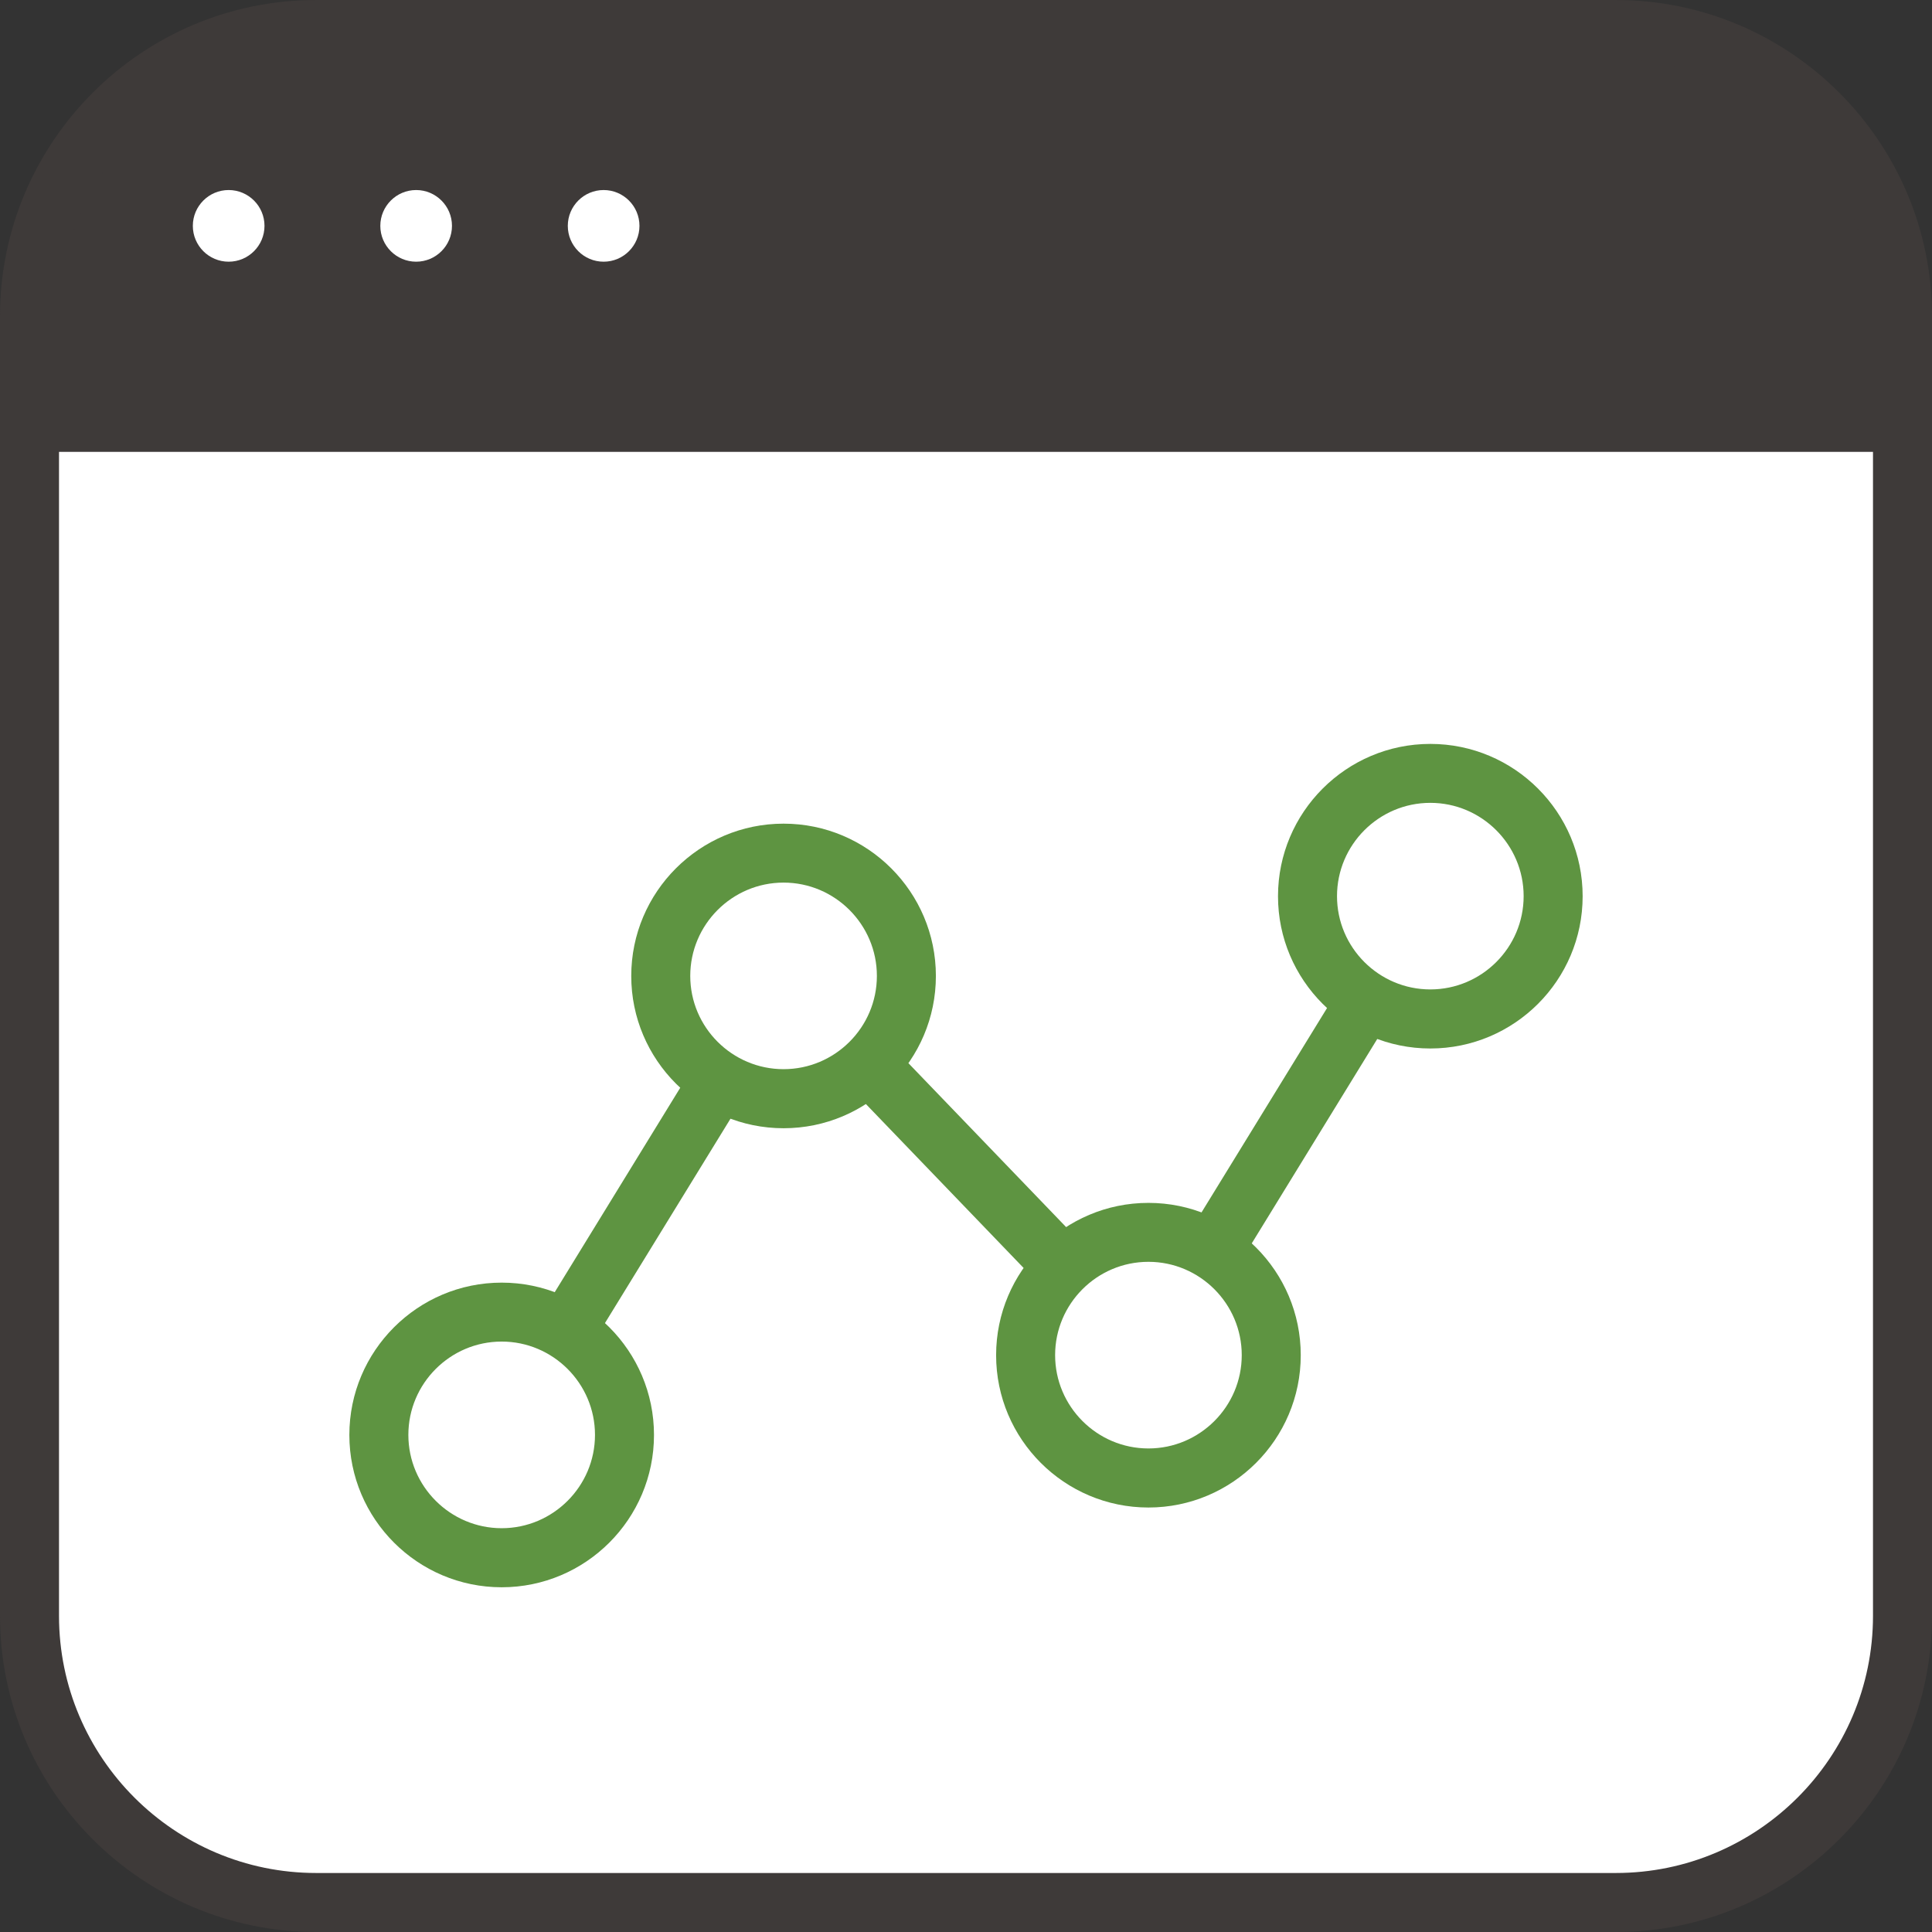
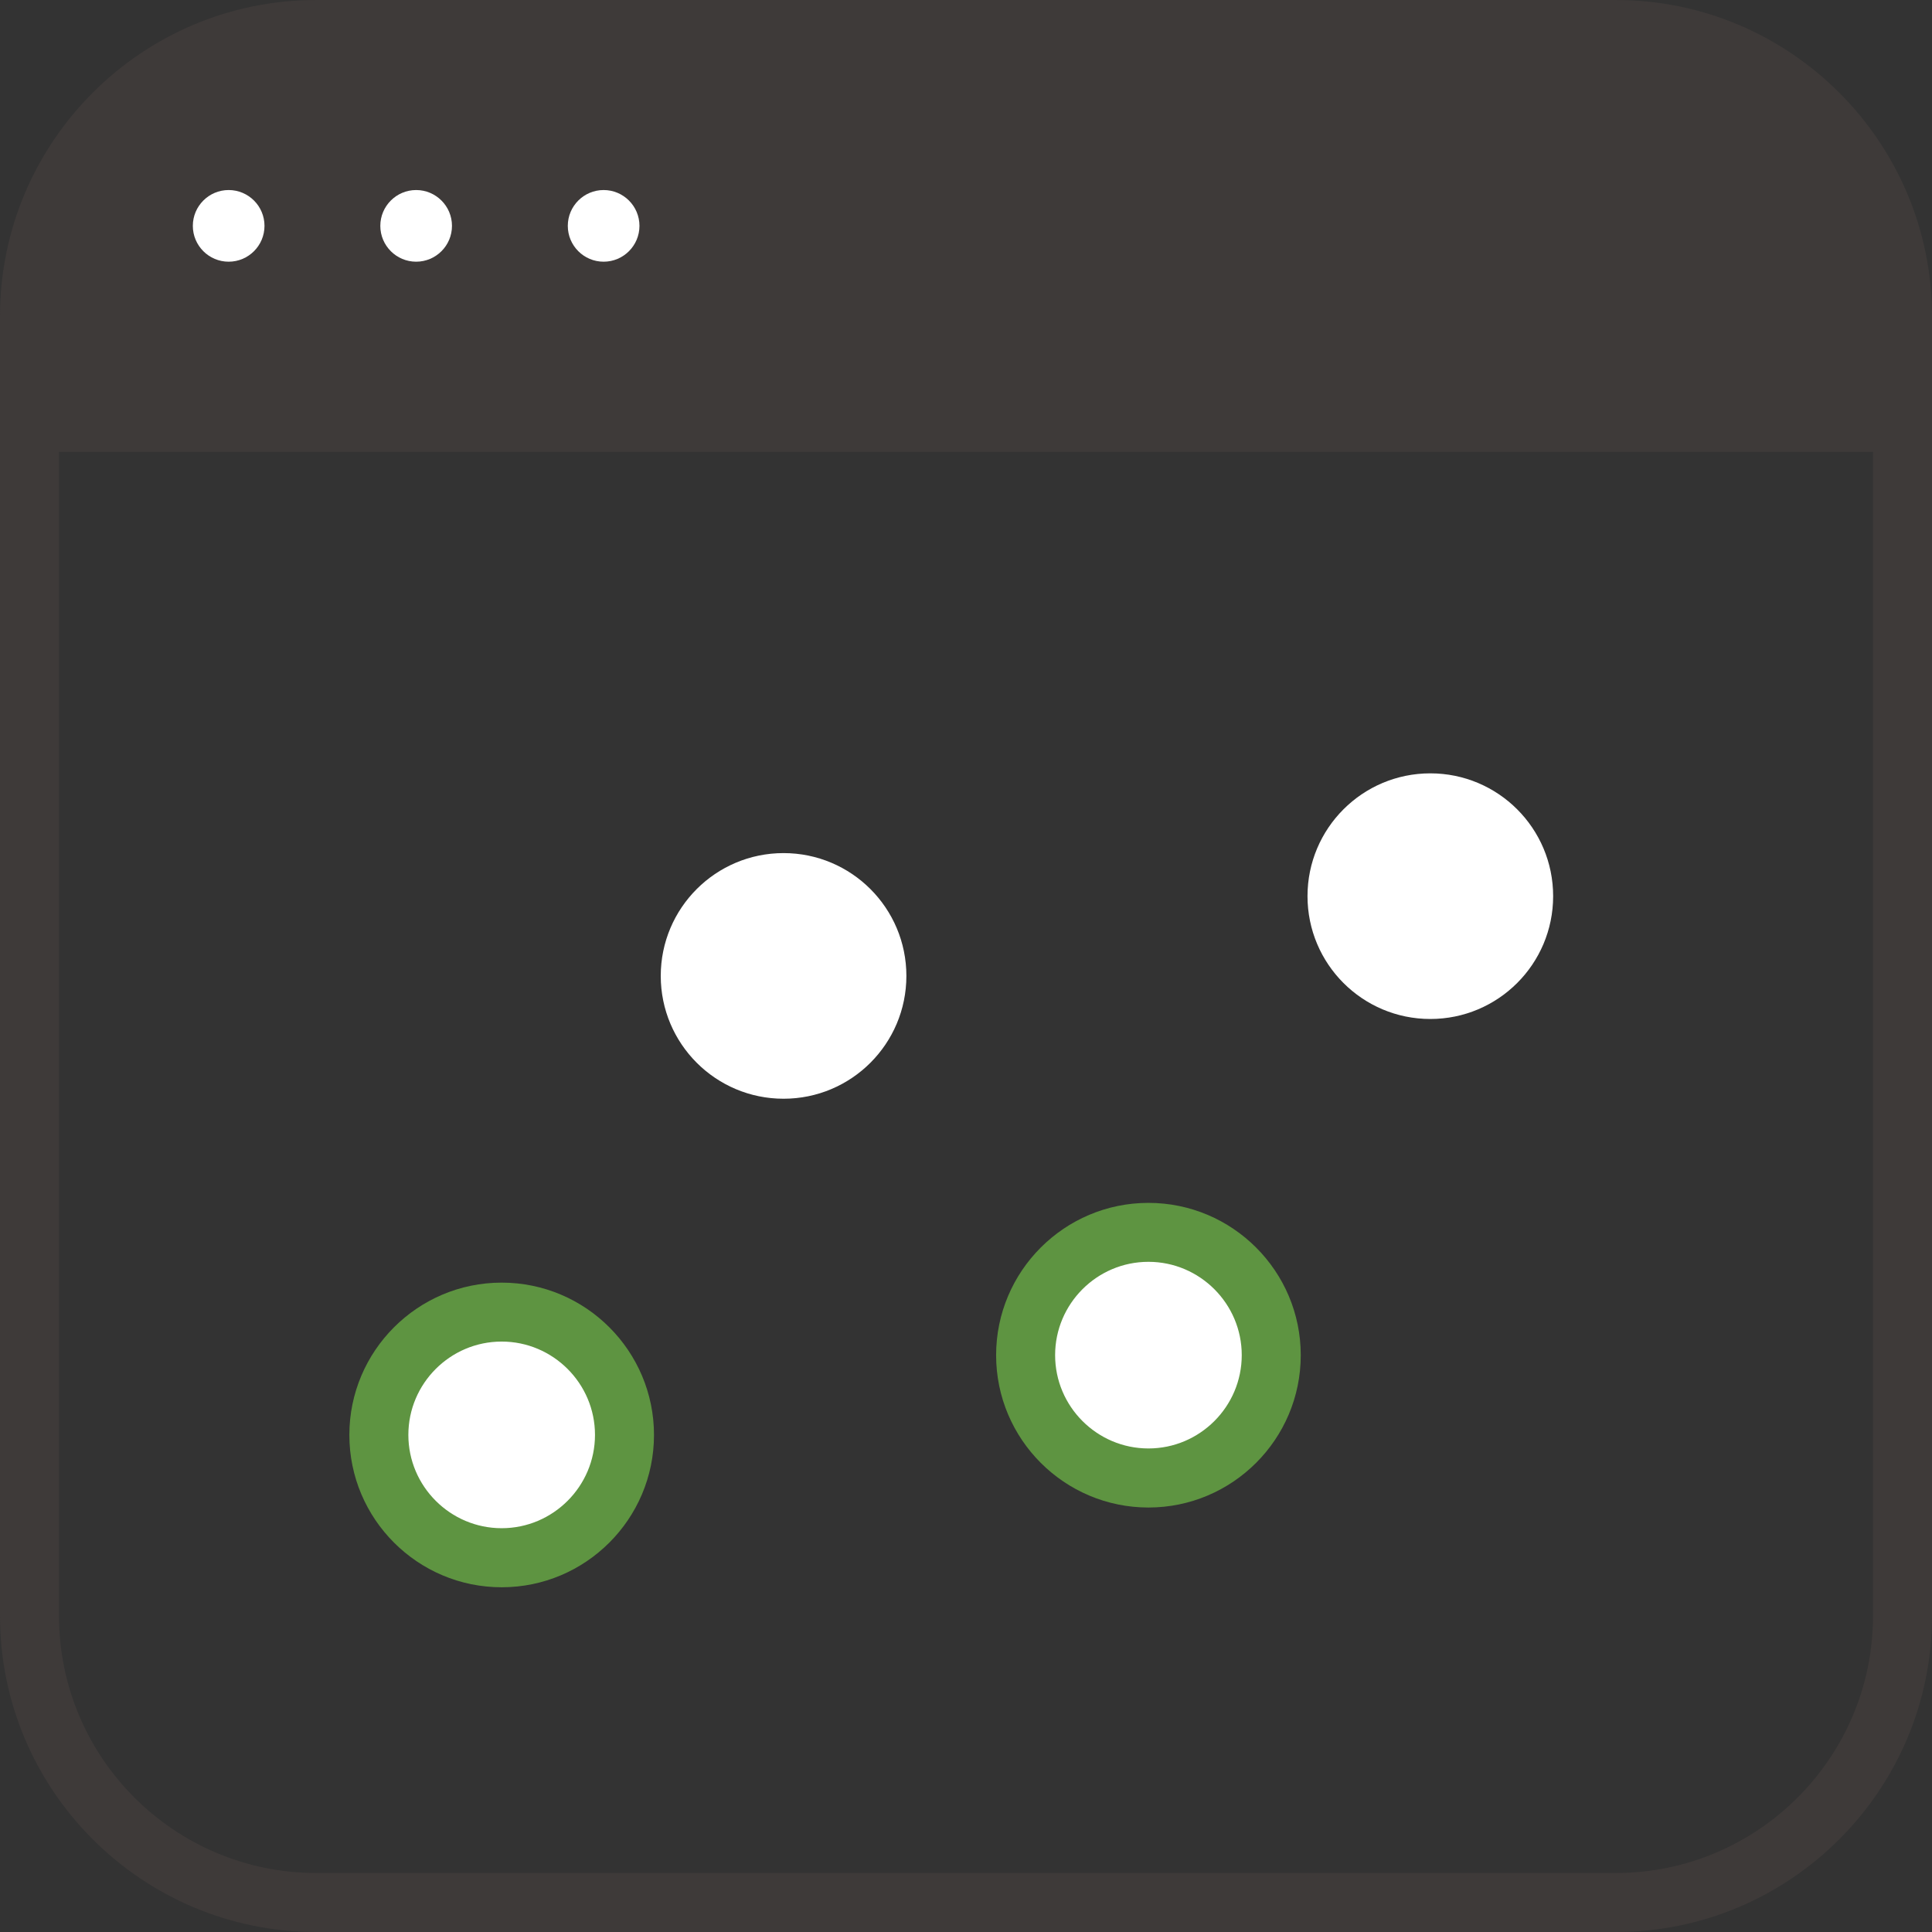
<svg xmlns="http://www.w3.org/2000/svg" id="_레이어_2" version="1.1" viewBox="0 0 31.76 31.76">
  <rect x="0" y="0" width="31.76" height="31.76" fill="#333333" stroke="none" />
  <defs>
    <style>
      .st0 {
        fill: #3e3a39;
      }

      .st1 {
        fill: #fff;
      }

      .st2 {
        fill: #5e9441;
      }
    </style>
  </defs>
  <g>
    <g>
-       <path class="st1" d="M.485,26.562c0,2.603,2.11,4.713,4.713,4.713h21.364c2.603,0,4.713-2.11,4.713-4.713V6.94H.485v19.623Z" />
      <path class="st0" d="M26.562,31.76H5.198c-2.866,0-5.198-2.331-5.198-5.197V6.455h31.76v20.108c0,2.866-2.332,5.197-5.198,5.197ZM.97,7.425v19.138c0,2.331,1.897,4.227,4.228,4.227h21.364c2.331,0,4.228-1.896,4.228-4.227V7.425H.97Z" />
    </g>
    <g>
      <path class="st0" d="M26.562.485H5.198C2.595.485.485,2.595.485,5.198v1.742h30.79v-1.742c0-2.603-2.11-4.713-4.713-4.713Z" />
-       <path class="st0" d="M31.76,7.425H0v-2.227C0,2.332,2.332,0,5.198,0h21.364c2.866,0,5.198,2.332,5.198,5.198v2.227ZM.97,6.455h29.82v-1.257c0-2.331-1.897-4.228-4.228-4.228H5.198C2.867.97.97,2.867.97,5.198v1.257Z" />
+       <path class="st0" d="M31.76,7.425H0v-2.227C0,2.332,2.332,0,5.198,0h21.364c2.866,0,5.198,2.332,5.198,5.198v2.227ZM.97,6.455h29.82v-1.257c0-2.331-1.897-4.228-4.228-4.228H5.198v1.257Z" />
    </g>
  </g>
  <g>
    <path class="st1" d="M3.758,3.816c-.057,0-.103-.046-.103-.103,0-.058.046-.104.103-.104.059,0,.104.045.104.104,0,.057-.046.103-.104.103Z" />
    <path class="st1" d="M3.759,3.124c-.325,0-.589.264-.589.589s.264.589.589.589.589-.264.589-.589-.264-.589-.589-.589h0Z" />
  </g>
  <g>
    <path class="st1" d="M6.841,3.816c-.057,0-.103-.046-.103-.103,0-.058.046-.104.103-.104.058,0,.104.046.104.104,0,.057-.046.103-.104.103Z" />
    <path class="st1" d="M6.841,3.124c-.325,0-.589.264-.589.589s.264.589.589.589.589-.264.589-.589-.264-.589-.589-.589h0Z" />
  </g>
  <g>
    <path class="st1" d="M9.923,3.816c-.058,0-.104-.046-.104-.103,0-.058.046-.104.104-.104.057,0,.103.046.103.104,0,.057-.046.103-.103.103Z" />
    <path class="st1" d="M9.923,3.124c-.325,0-.589.264-.589.589s.264.589.589.589.589-.264.589-.589-.264-.589-.589-.589h0Z" />
  </g>
  <g>
-     <polygon class="st2" points="8.66 23.842 7.834 23.335 12.795 15.255 18.794 21.49 23.1 14.479 23.926 14.986 18.965 23.066 12.966 16.831 8.66 23.842" />
    <g>
      <g>
        <circle class="st1" cx="8.247" cy="23.589" r="2.019" />
        <path class="st2" d="M8.247,26.093c-1.381,0-2.504-1.123-2.504-2.504s1.123-2.504,2.504-2.504,2.504,1.123,2.504,2.504-1.123,2.504-2.504,2.504ZM8.247,22.054c-.846,0-1.534.689-1.534,1.534s.689,1.534,1.534,1.534,1.534-.689,1.534-1.534-.689-1.534-1.534-1.534Z" />
      </g>
      <g>
        <circle class="st1" cx="12.881" cy="16.043" r="2.019" />
-         <path class="st2" d="M12.881,18.547c-1.381,0-2.504-1.123-2.504-2.503s1.123-2.504,2.504-2.504,2.504,1.123,2.504,2.504-1.123,2.503-2.504,2.503ZM12.881,14.509c-.846,0-1.534.689-1.534,1.534s.689,1.533,1.534,1.533,1.534-.688,1.534-1.533-.689-1.534-1.534-1.534Z" />
      </g>
      <g>
        <circle class="st1" cx="18.879" cy="22.278" r="2.019" />
        <path class="st2" d="M18.879,24.782c-1.381,0-2.504-1.123-2.504-2.504s1.123-2.504,2.504-2.504,2.504,1.123,2.504,2.504-1.123,2.504-2.504,2.504ZM18.879,20.743c-.846,0-1.534.689-1.534,1.534s.689,1.534,1.534,1.534,1.534-.689,1.534-1.534-.689-1.534-1.534-1.534Z" />
      </g>
      <g>
        <circle class="st1" cx="23.513" cy="14.732" r="2.019" />
-         <path class="st2" d="M23.513,17.236c-1.381,0-2.504-1.123-2.504-2.503s1.123-2.504,2.504-2.504,2.504,1.123,2.504,2.504-1.123,2.503-2.504,2.503ZM23.513,13.198c-.846,0-1.534.689-1.534,1.534s.689,1.533,1.534,1.533,1.534-.688,1.534-1.533-.689-1.534-1.534-1.534Z" />
      </g>
    </g>
  </g>
</svg>